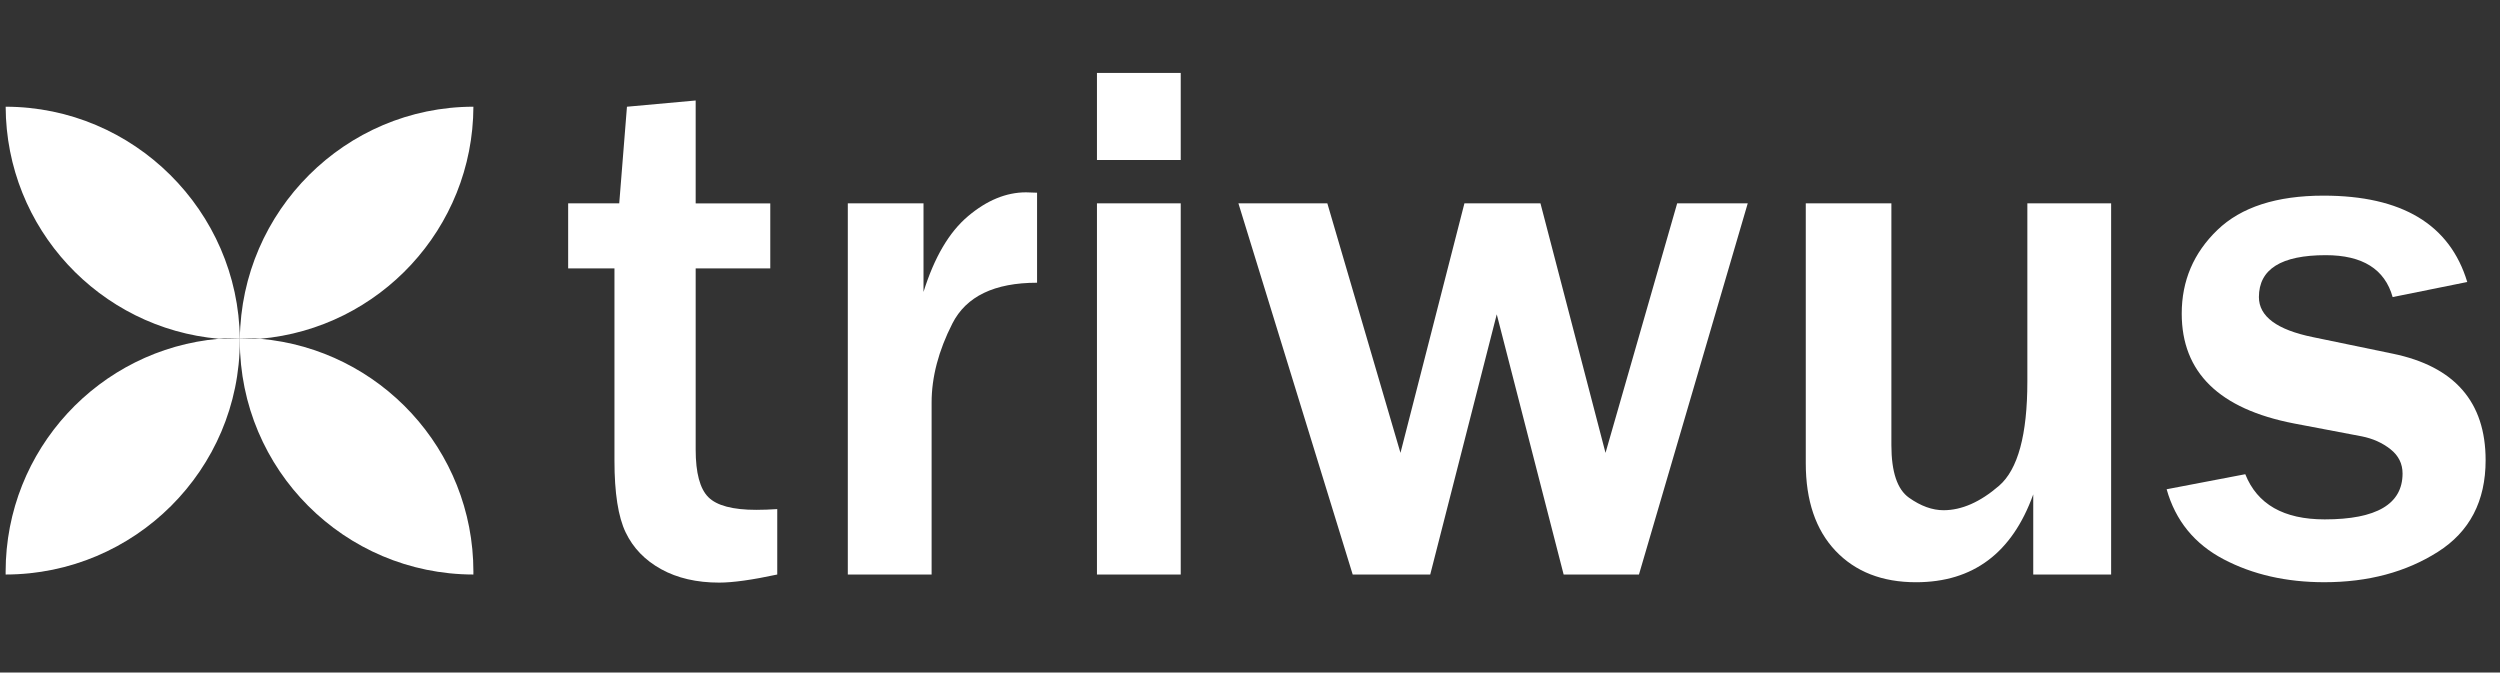
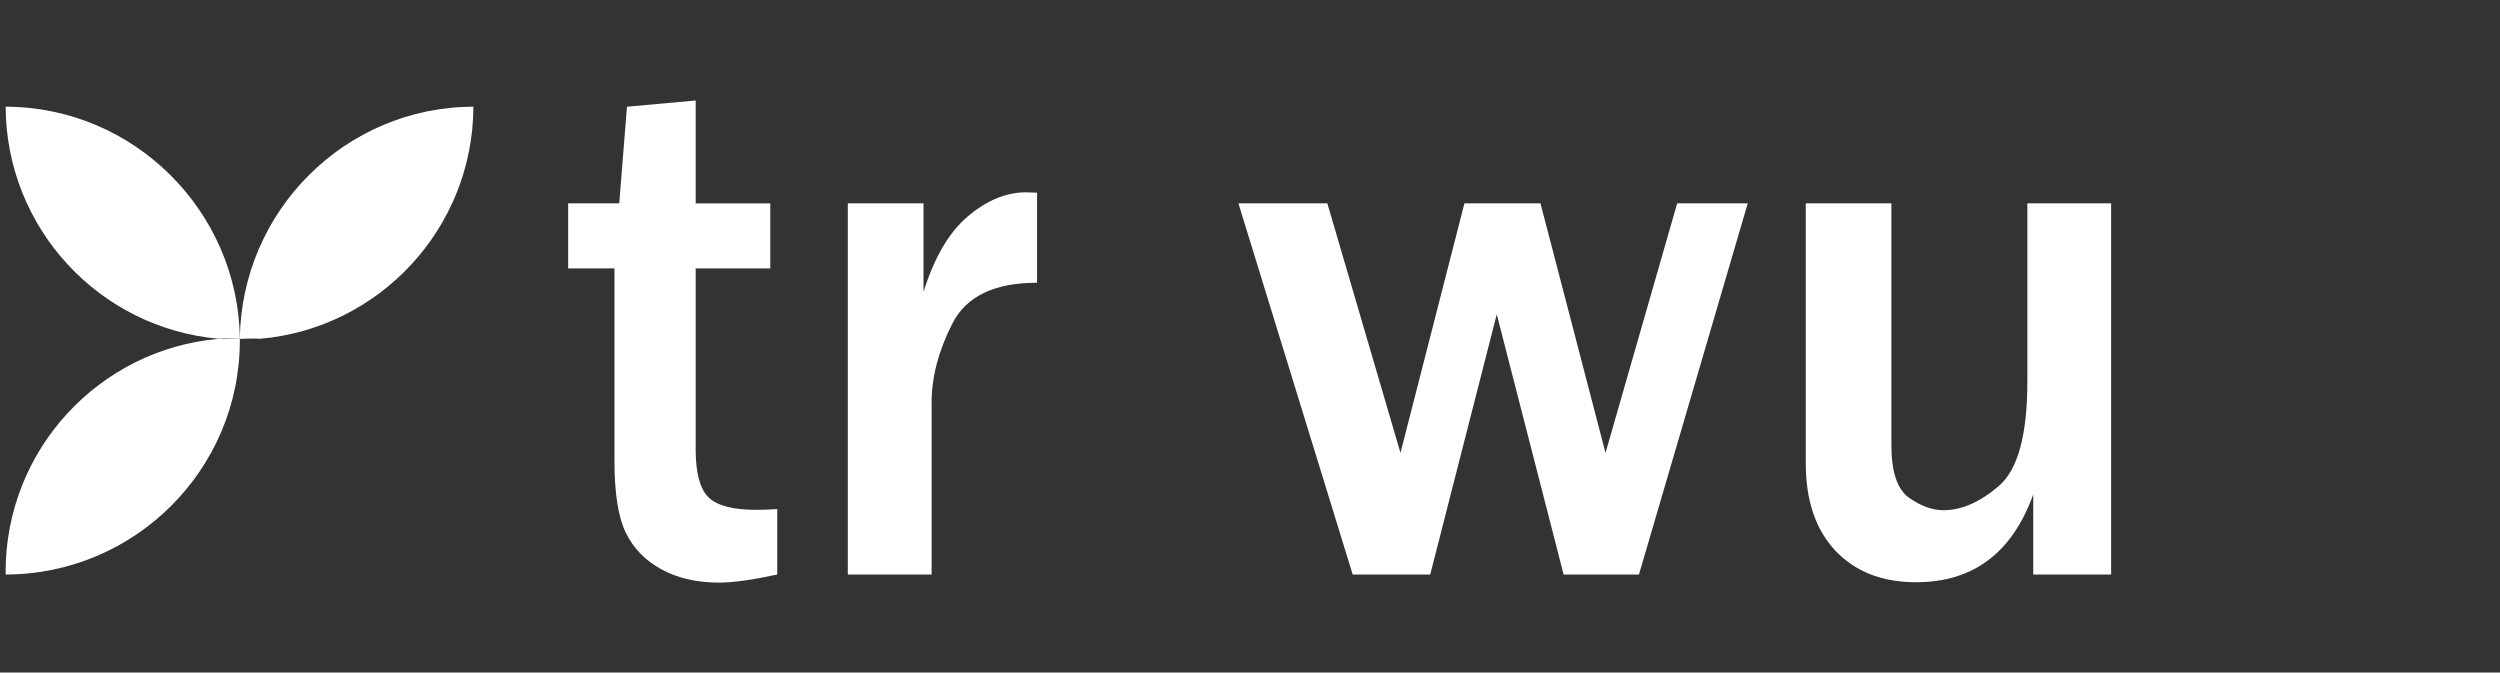
<svg xmlns="http://www.w3.org/2000/svg" version="1.1" id="Layer_1" x="0px" y="0px" width="171px" height="46px" viewBox="0 0 171 46" enable-background="new 0 0 171 46" xml:space="preserve">
  <rect x="0" y="0" width="171" height="46" fill="#333333" stroke="none" />
  <g style="fill: #ffffff;">
    <g>
      <g>
        <path d="M16.404,23.298c0-0.022,0-0.101,0-0.121c-0.468-0.001-0.974,0.036-1.432-0.005C6.797,23.887,0.385,30.748,0.385,39.109     c0,0.062,0.001,0.123,0.001,0.188C9.212,39.285,16.404,32.127,16.404,23.298z" />
        <path d="M14.973,23.172c0.458-0.039,0.965,0.005,1.432,0.005c-0.1-8.742-7.256-15.866-16.018-15.878     C0.419,15.632,6.818,22.46,14.973,23.172z" />
-         <path d="M17.795,23.172c-0.458,0.041-0.921,0.004-1.391,0.005c0,0.02,0,0.099,0,0.121c0,8.829,7.15,15.987,15.975,15.999     c0-0.064,0.002-0.125,0.002-0.188C32.381,30.748,25.97,23.887,17.795,23.172z" />
        <path d="M32.381,7.299c-8.763,0.012-15.875,7.136-15.975,15.878c0.469,0,0.931-0.044,1.389-0.005     C25.947,22.458,32.349,15.631,32.381,7.299z" />
      </g>
    </g>
    <g>
      <path d="M53.164,34.822v4.475c-1.709,0.367-3.033,0.553-3.971,0.553c-1.542,0-2.865-0.307-3.971-0.918s-1.915-1.449-2.426-2.514    c-0.511-1.062-0.767-2.701-0.767-4.914V18.358h-3.167V13.91h3.494l0.528-6.61l4.7-0.427v7.038h5.103v4.449h-5.103V30.75    c0,1.592,0.289,2.678,0.867,3.256s1.671,0.867,3.28,0.867C52.184,34.873,52.661,34.855,53.164,34.822z" />
      <path d="M63.721,39.297H57.99V13.91h5.178v6.058c0.737-2.363,1.751-4.088,3.042-5.178c1.29-1.089,2.614-1.634,3.971-1.634    c0.184,0,0.436,0.009,0.754,0.025v6.158c-2.916,0-4.847,0.93-5.793,2.79s-1.42,3.662-1.42,5.404V39.297z" />
-       <path d="M80.762,10.944h-5.73V4.987h5.73V10.944z M80.762,39.297h-5.73V13.91h5.73V39.297z" />
      <path d="M119.545,13.91l-7.44,25.387h-5.152L102.378,21.5l-4.55,17.796h-5.304L84.708,13.91h6.082l5.002,17.067l4.374-17.067    h5.202l4.449,17.067l4.901-17.067H119.545z" />
      <path d="M144.402,39.297h-5.328v-5.48c-1.441,4.006-4.114,6.008-8.018,6.008c-2.312,0-4.147-0.717-5.505-2.148    c-1.357-1.434-2.036-3.432-2.036-5.996V13.91h5.856v16.54c0,1.826,0.402,3.025,1.206,3.594c0.805,0.57,1.592,0.855,2.363,0.855    c1.239,0,2.505-0.557,3.795-1.672s1.936-3.49,1.936-7.127V13.91h5.73V39.297z" />
-       <path d="M148.198,33.465l5.379-1.029c0.821,2.061,2.631,3.09,5.43,3.09c3.552,0,5.328-1.047,5.328-3.141    c0-0.67-0.276-1.223-0.829-1.66c-0.553-0.436-1.207-0.729-1.961-0.879l-4.625-0.879c-5.127-0.99-7.69-3.494-7.69-7.517    c0-2.245,0.812-4.151,2.438-5.718c1.625-1.566,4.047-2.35,7.264-2.35c5.362,0,8.638,1.969,9.828,5.907l-5.103,1.031    c-0.536-1.911-2.061-2.866-4.574-2.866c-3.05,0-4.574,0.955-4.574,2.866c0,1.324,1.231,2.237,3.694,2.74l5.454,1.13    c4.239,0.873,6.359,3.303,6.359,7.289c0,2.799-1.09,4.891-3.268,6.271c-2.179,1.383-4.768,2.074-7.767,2.074    c-2.598,0-4.894-0.523-6.887-1.57C150.101,37.207,148.802,35.609,148.198,33.465z" />
    </g>
  </g>
</svg>